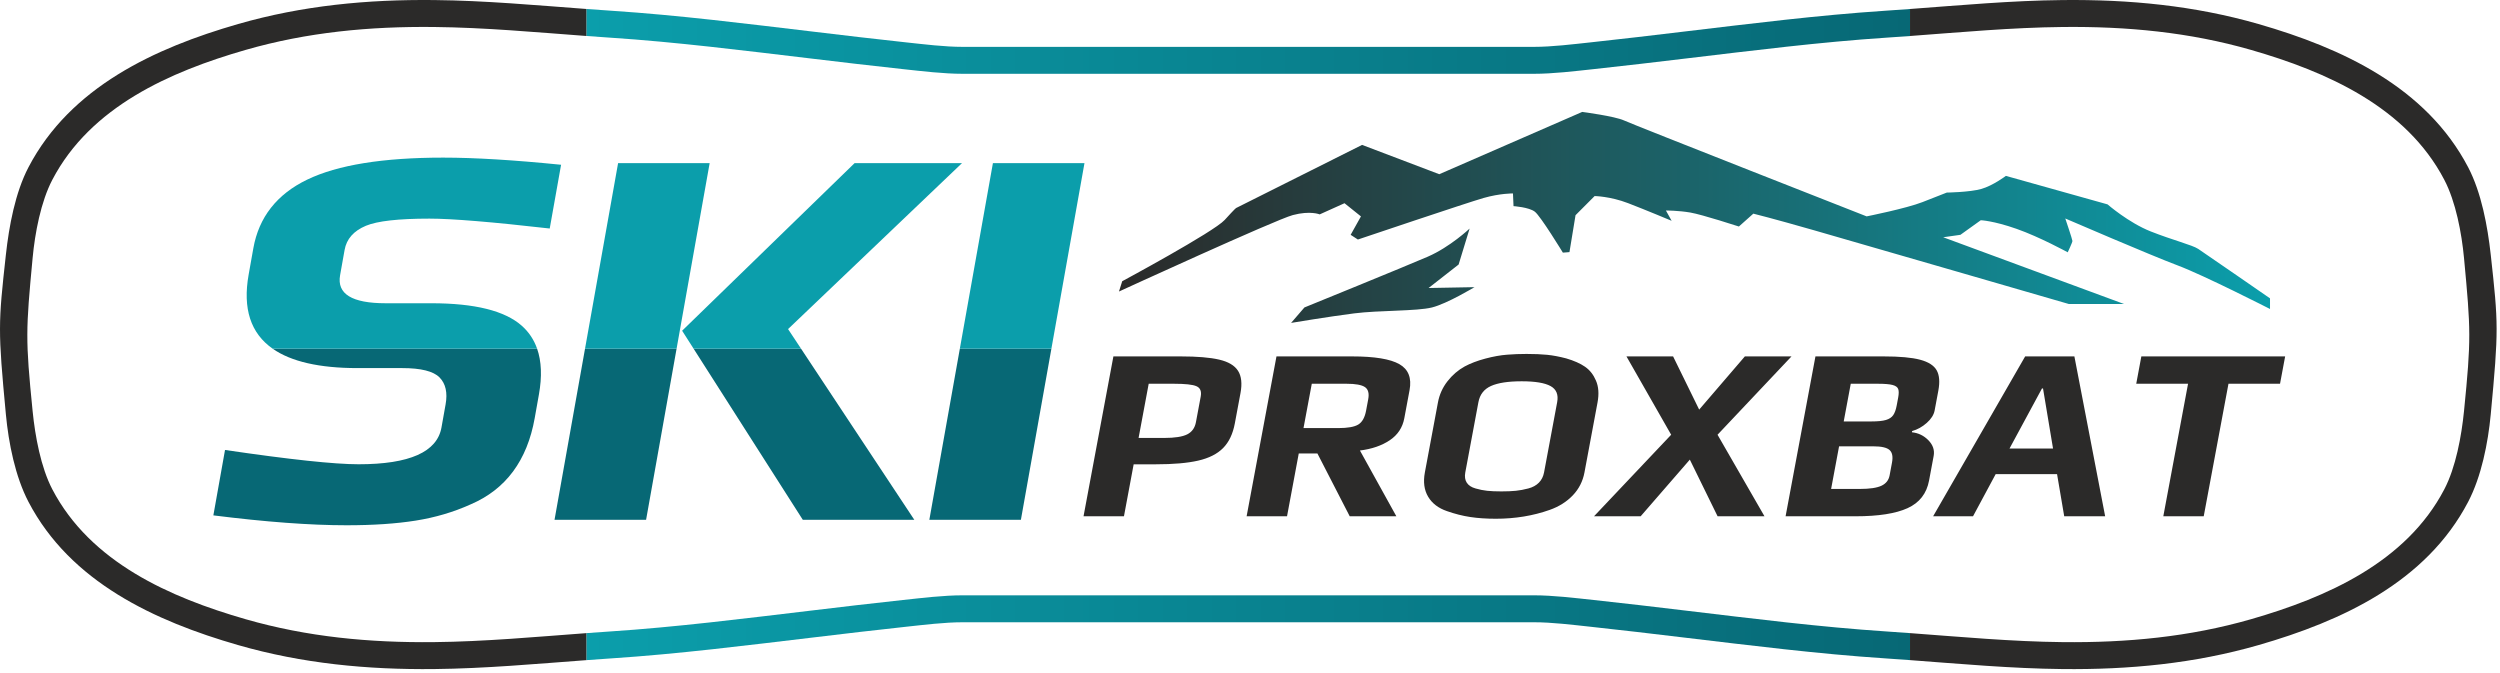
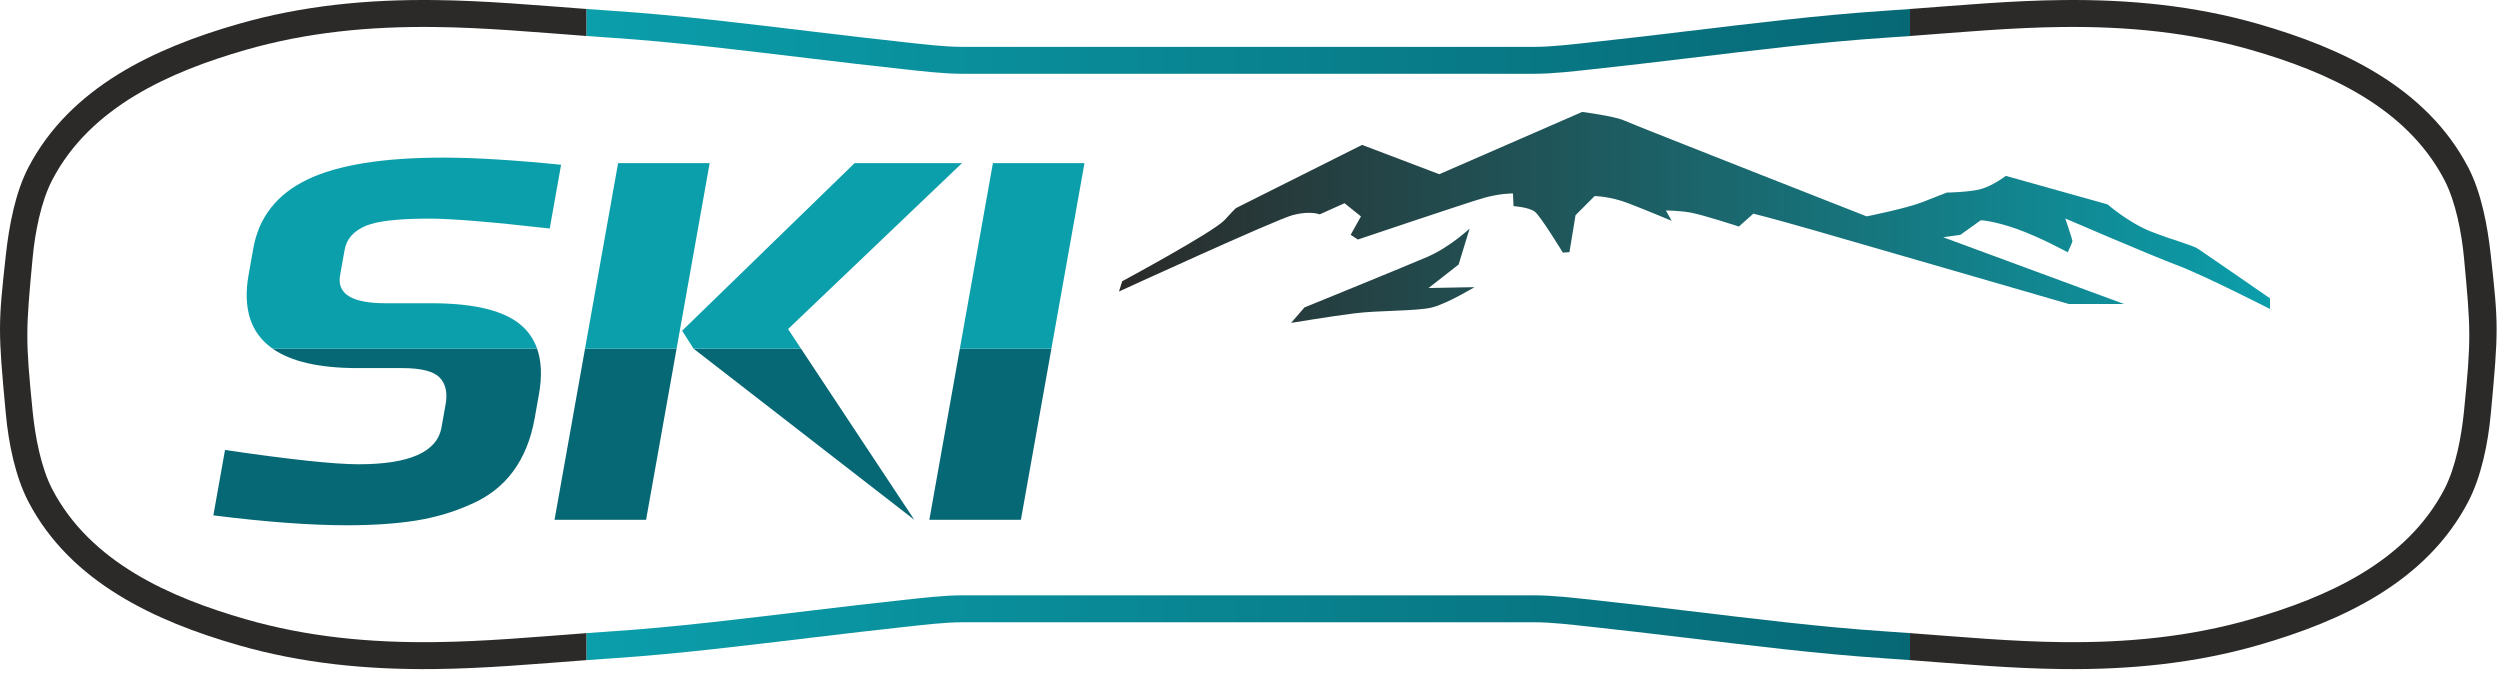
<svg xmlns="http://www.w3.org/2000/svg" width="576" height="155" viewBox="0 0 576 155" fill="none">
  <path fill-rule="evenodd" clip-rule="evenodd" d="M440.067 8.295C451.788 7.428 463.459 6.344 475.241 6.219C490 6.062 504.415 7.405 518.644 11.501C536.045 16.51 554.361 24.587 563.159 41.409C565.823 46.501 567.168 53.701 567.707 59.437C569.275 76.155 569.379 78.011 567.707 94.728C567.133 100.46 565.823 107.663 563.159 112.756C554.361 129.577 536.045 137.654 518.644 142.663C504.415 146.759 490 148.102 475.241 147.946C463.459 147.821 451.788 146.736 440.067 145.869V152.093C451.766 152.961 463.41 154.027 475.175 154.152C490.544 154.315 505.546 152.893 520.361 148.628C539.569 143.099 558.986 134.124 568.659 115.633C571.718 109.785 573.246 102.067 573.864 95.502C575.71 75.886 575.634 74.73 573.864 58.663C573.142 52.109 571.718 44.38 568.659 38.532C558.986 20.041 539.569 11.067 520.361 5.537C505.546 1.272 490.544 -0.151 475.175 0.013C463.41 0.137 451.766 1.204 440.067 2.072V8.296V8.295ZM135.155 145.87C123.434 146.737 111.763 147.821 99.981 147.946C85.222 148.102 70.808 146.76 56.578 142.663C39.177 137.654 20.862 129.577 12.063 112.756C9.399 107.664 8.09 100.46 7.516 94.728C5.843 78.012 5.947 76.155 7.516 59.437C8.054 53.701 9.399 46.501 12.063 41.409C20.862 24.588 39.177 16.511 56.578 11.502C70.808 7.405 85.222 6.063 99.981 6.219C111.763 6.344 123.434 7.428 135.155 8.295V2.072C123.456 1.203 111.813 0.137 100.047 0.012C84.678 -0.151 69.677 1.271 54.861 5.536C35.654 11.066 16.236 20.04 6.564 38.532C3.505 44.38 2.08 52.109 1.358 58.662C-0.412 74.73 -0.488 75.886 1.358 95.502C1.976 102.066 3.505 109.785 6.564 115.633C16.236 134.124 35.654 143.098 54.861 148.627C69.677 152.893 84.678 154.315 100.047 154.152C111.813 154.027 123.456 152.961 135.155 152.093V145.869V145.87Z" fill="#2B2A29" />
  <path fill-rule="evenodd" clip-rule="evenodd" d="M221.816 17.004C217.366 17.004 212.447 16.397 208.014 15.924C200.88 15.164 193.752 14.302 186.627 13.456C171.353 11.643 155.861 9.683 140.518 8.673C138.729 8.555 136.941 8.427 135.154 8.295V2.072C137.076 2.214 139 2.352 140.926 2.479C156.379 3.497 171.975 5.466 187.358 7.292C194.459 8.135 201.562 8.995 208.671 9.752C212.872 10.2 217.601 10.797 221.816 10.797C265.679 10.797 309.541 10.797 353.404 10.797C357.62 10.797 362.348 10.199 366.548 9.752C373.658 8.995 380.761 8.135 387.861 7.292C403.245 5.466 418.841 3.497 434.294 2.479C436.22 2.352 438.143 2.214 440.066 2.072V8.295C438.279 8.427 436.492 8.555 434.702 8.673C419.358 9.683 403.868 11.643 388.593 13.456C381.468 14.302 374.34 15.164 367.206 15.924C362.773 16.397 357.854 17.004 353.404 17.004C309.541 17.004 265.678 17.004 221.816 17.004H221.816ZM135.154 145.87C136.941 145.737 138.729 145.61 140.518 145.492C155.861 144.482 171.353 142.522 186.627 140.709C193.752 139.863 200.88 139.001 208.014 138.241C212.447 137.768 217.366 137.161 221.816 137.161C265.679 137.161 309.541 137.161 353.405 137.161C357.855 137.161 362.773 137.768 367.207 138.241C374.341 139.001 381.469 139.863 388.594 140.709C403.868 142.522 419.359 144.482 434.703 145.492C436.493 145.61 438.28 145.737 440.067 145.87V152.093C438.144 151.951 436.221 151.813 434.294 151.686C418.841 150.668 403.246 148.699 387.862 146.873C380.761 146.03 373.658 145.17 366.549 144.413C362.348 143.965 357.62 143.368 353.405 143.368C309.542 143.368 265.679 143.368 221.817 143.368C217.601 143.368 212.873 143.966 208.672 144.413C201.563 145.17 194.46 146.03 187.359 146.873C171.976 148.699 156.38 150.668 140.927 151.686C139.001 151.813 137.077 151.951 135.155 152.093V145.87H135.154Z" fill="url(#paint0_linear_2005_680)" />
-   <path d="M79.853 121.021C71.47 121.021 61.237 120.261 49.158 118.742L51.844 103.674C66.777 105.87 77.039 106.967 82.628 106.967C94.347 106.967 100.711 104.139 101.719 98.483L102.667 93.166C103.149 90.465 102.683 88.397 101.271 86.962C99.86 85.527 96.99 84.809 92.663 84.809H82.385C73.593 84.809 67.071 83.317 62.817 80.336H123.749C124.764 83.236 124.904 86.752 124.167 90.886L123.197 96.331C121.451 106.123 116.529 112.749 108.43 116.21C104.509 117.983 100.297 119.227 95.797 119.945C91.297 120.663 85.982 121.021 79.852 121.021H79.853ZM155.885 80.336L148.859 119.755H127.764L134.79 80.336H155.885ZM184.56 80.336L210.654 119.755H184.962L159.803 80.336H184.56ZM242.242 80.336L235.216 119.755H214.121L221.148 80.336H242.242Z" fill="#076875" />
+   <path d="M79.853 121.021C71.47 121.021 61.237 120.261 49.158 118.742L51.844 103.674C66.777 105.87 77.039 106.967 82.628 106.967C94.347 106.967 100.711 104.139 101.719 98.483L102.667 93.166C103.149 90.465 102.683 88.397 101.271 86.962C99.86 85.527 96.99 84.809 92.663 84.809H82.385C73.593 84.809 67.071 83.317 62.817 80.336H123.749C124.764 83.236 124.904 86.752 124.167 90.886L123.197 96.331C121.451 106.123 116.529 112.749 108.43 116.21C104.509 117.983 100.297 119.227 95.797 119.945C91.297 120.663 85.982 121.021 79.852 121.021H79.853ZM155.885 80.336L148.859 119.755H127.764L134.79 80.336H155.885ZM184.56 80.336L210.654 119.755L159.803 80.336H184.56ZM242.242 80.336L235.216 119.755H214.121L221.148 80.336H242.242Z" fill="#076875" />
  <path d="M62.817 80.336C57.738 76.777 55.893 71.094 57.285 63.285L58.368 57.207C59.648 50.032 63.788 44.756 70.789 41.38C77.792 38.003 88.234 36.315 102.117 36.315C109.328 36.315 118.381 36.864 129.274 37.961L126.656 52.649C113.314 51.13 104.074 50.37 98.936 50.37C91.814 50.37 86.939 50.919 84.309 52.016C81.484 53.197 79.846 55.055 79.395 57.587L78.357 63.412C77.589 67.716 81.082 69.869 88.835 69.869H99.382C109.388 69.869 116.337 71.6 120.227 75.06C121.85 76.503 123.023 78.263 123.749 80.337H62.817L62.817 80.336ZM242.242 80.336H221.148L228.768 37.581H249.863L242.242 80.336ZM184.56 80.336H159.803L157.163 76.199L196.905 37.581H221.651L181.57 75.82L184.56 80.336H184.56ZM155.885 80.336H134.79L142.41 37.581H163.505L155.885 80.336Z" fill="#0B9EAB" />
-   <path d="M256.525 82.116H272.046C275.827 82.116 278.775 82.362 280.892 82.854C283.009 83.345 284.459 84.207 285.244 85.436C286.03 86.666 286.218 88.378 285.808 90.573L284.504 97.554C284.052 99.976 283.15 101.868 281.802 103.23C280.454 104.593 278.542 105.557 276.069 106.125C273.594 106.692 270.348 106.976 266.328 106.976H261.195L258.959 118.952H249.646L256.526 82.116H256.525ZM268.239 100.903C270.666 100.903 272.428 100.629 273.526 100.08C274.623 99.531 275.295 98.595 275.543 97.27L276.645 91.368C276.871 90.157 276.542 89.362 275.658 88.984C274.813 88.605 273.077 88.416 270.451 88.416H264.66L262.329 100.903H268.239H268.239ZM294.099 82.116H311.529C316.702 82.116 320.332 82.712 322.418 83.904C324.503 85.096 325.285 87.092 324.761 89.892L323.553 96.362C323.15 98.519 322.029 100.212 320.187 101.442C318.345 102.672 316.059 103.457 313.33 103.797L321.721 118.952H310.977L303.531 104.478H299.234L296.531 118.952H287.22L294.099 82.115V82.116ZM308.325 98.632C310.514 98.632 312.058 98.358 312.956 97.809C313.854 97.261 314.452 96.192 314.749 94.603L315.237 91.992C315.491 90.629 315.238 89.693 314.478 89.182C313.718 88.671 312.303 88.416 310.234 88.416H302.235L300.327 98.632H308.326H308.325ZM344.624 119.519C342.475 119.519 340.52 119.387 338.758 119.122C336.997 118.857 335.202 118.403 333.372 117.76C331.39 117.079 329.945 115.972 329.038 114.439C328.13 112.907 327.881 111.043 328.29 108.849L331.301 92.729C331.64 90.913 332.372 89.286 333.497 87.848C334.62 86.411 335.937 85.275 337.445 84.442C338.774 83.724 340.359 83.118 342.202 82.626C344.045 82.134 345.733 81.832 347.266 81.718C348.68 81.604 350.163 81.548 351.715 81.548C353.545 81.548 355.125 81.614 356.454 81.746C357.782 81.879 359.243 82.153 360.836 82.569C362.648 83.099 364.099 83.742 365.192 84.499C366.284 85.256 367.121 86.315 367.702 87.678C368.316 89.077 368.439 90.761 368.072 92.728L365.061 108.848C364.68 110.891 363.784 112.651 362.375 114.126C360.965 115.602 359.195 116.718 357.064 117.475C353.227 118.838 349.081 119.519 344.624 119.519V119.519ZM345.92 113.219C347.233 113.219 348.346 113.172 349.259 113.077C350.172 112.983 351.131 112.803 352.136 112.538C353.141 112.273 353.95 111.828 354.564 111.204C355.178 110.58 355.573 109.794 355.75 108.849L358.771 92.672C359.096 90.932 358.591 89.692 357.256 88.955C355.922 88.217 353.702 87.848 350.598 87.848C347.494 87.848 345.14 88.207 343.532 88.927C341.925 89.645 340.956 90.894 340.624 92.672L337.603 108.849C337.426 109.795 337.538 110.58 337.939 111.204C338.34 111.828 339.013 112.273 339.958 112.538C340.863 112.803 341.755 112.983 342.632 113.077C343.51 113.172 344.606 113.219 345.919 113.219H345.92ZM385.036 100.165L374.736 82.116H385.482L391.489 94.376L402.017 82.116H412.761L395.72 100.165L406.538 118.952H395.734L389.337 105.897L378.005 118.952H367.26L385.035 100.165H385.036ZM418.279 82.116H433.979C437.68 82.116 440.487 82.371 442.402 82.882C444.315 83.393 445.586 84.207 446.213 85.323C446.84 86.439 446.967 88 446.593 90.005L445.745 94.546C445.554 95.568 444.946 96.532 443.92 97.441C442.896 98.349 441.774 98.973 440.557 99.313L440.504 99.597C441.987 99.749 443.255 100.363 444.308 101.442C445.36 102.52 445.762 103.721 445.515 105.046L444.455 110.721C443.897 113.711 442.247 115.83 439.507 117.079C436.767 118.327 432.77 118.951 427.517 118.951H411.4L418.279 82.115L418.279 82.116ZM431.18 97.1C432.652 97.1 433.768 96.987 434.526 96.76C435.286 96.533 435.842 96.163 436.196 95.653C436.55 95.142 436.819 94.394 437.002 93.411L437.342 91.595C437.504 90.724 437.507 90.072 437.349 89.636C437.192 89.201 436.763 88.889 436.062 88.7C435.361 88.511 434.214 88.416 432.623 88.416H426.414L424.793 97.1H431.18V97.1ZM428.514 112.652C430.783 112.652 432.44 112.406 433.487 111.914C434.534 111.422 435.161 110.627 435.365 109.531L435.917 106.579C436.171 105.216 435.983 104.252 435.353 103.684C434.723 103.116 433.472 102.833 431.602 102.833H423.723L421.889 112.652H428.515H428.514ZM466.597 82.116H477.939L485.028 118.952H475.596L473.947 109.247H459.799L454.583 118.952H445.391L466.597 82.116ZM473.019 103.344L470.711 89.495H470.473L462.991 103.344H473.02H473.019ZM504.128 88.416H492.189L493.365 82.116H526.496L525.319 88.416H513.44L507.737 118.952H498.425L504.128 88.416Z" fill="#2B2A29" />
  <path fill-rule="evenodd" clip-rule="evenodd" d="M257.81 67.167L258.559 64.794C258.559 64.794 279.665 53.429 282.163 50.682C284.661 47.934 284.786 47.934 284.786 47.934L313.823 33.384L331.608 40.139L364.541 25.786C364.541 25.786 372.083 26.774 374.197 27.76C376.312 28.747 430.074 49.853 430.074 49.853C430.074 49.853 439.2 48.031 442.935 46.566C446.67 45.102 448.537 44.369 448.537 44.369C448.537 44.369 453.846 44.296 456.519 43.527C459.192 42.758 462.158 40.524 462.158 40.524L485.577 47.087C485.577 47.087 490.423 51.303 495.516 53.319C500.609 55.334 505.079 56.433 506.472 57.35C507.865 58.266 523.01 68.741 523.01 68.741V71.192C523.01 71.192 507.824 63.437 501.717 61.147C495.609 58.858 475.842 50.34 475.842 50.34C475.842 50.34 477.489 55.201 477.489 55.523C477.489 55.844 476.404 58.134 476.404 58.134C476.404 58.134 469.987 54.61 464.61 52.723C459.233 50.837 456.371 50.742 456.371 50.742L451.682 54.103L447.712 54.663L489.374 70.038H476.646C476.646 70.038 427.384 55.757 417.885 53.035C408.386 50.313 403.969 49.224 403.969 49.224L400.642 52.188C400.642 52.188 392.221 49.449 389.476 48.973C386.73 48.498 383.825 48.498 383.825 48.498L385.146 50.874C385.146 50.874 379.231 48.392 375.112 46.808C370.993 45.224 367.402 45.171 367.402 45.171L363.002 49.582L361.604 58.088L360.087 58.208C360.087 58.208 354.988 49.839 353.634 48.782C352.281 47.726 348.716 47.495 348.716 47.495L348.588 44.566C348.588 44.566 345.613 44.531 341.825 45.613C338.038 46.695 312.855 55.186 312.855 55.186L311.189 54.104L313.562 49.859L309.774 46.82L304.059 49.395C304.059 49.395 301.877 48.482 297.868 49.553C293.859 50.625 257.81 67.167 257.81 67.167L257.81 67.167ZM297.467 74.398L300.537 70.84C300.537 70.84 323.782 61.385 328.949 59.144C334.115 56.902 338.599 52.662 338.599 52.662L336.065 60.947L329.144 66.356L339.72 66.161C339.72 66.161 333.433 69.963 329.923 70.84C326.415 71.717 317.74 71.472 311.989 72.204C306.238 72.936 297.466 74.398 297.466 74.398H297.467Z" fill="url(#paint1_linear_2005_680)" />
  <defs>
    <linearGradient id="paint0_linear_2005_680" x1="440.067" y1="77.082" x2="135.154" y2="77.082" gradientUnits="userSpaceOnUse">
      <stop stop-color="#076875" />
      <stop offset="1" stop-color="#0B9EAB" />
    </linearGradient>
    <linearGradient id="paint1_linear_2005_680" x1="257.81" y1="50.091" x2="523.011" y2="50.091" gradientUnits="userSpaceOnUse">
      <stop stop-color="#2B2A29" />
      <stop offset="1" stop-color="#0B9EAB" />
    </linearGradient>
  </defs>
</svg>